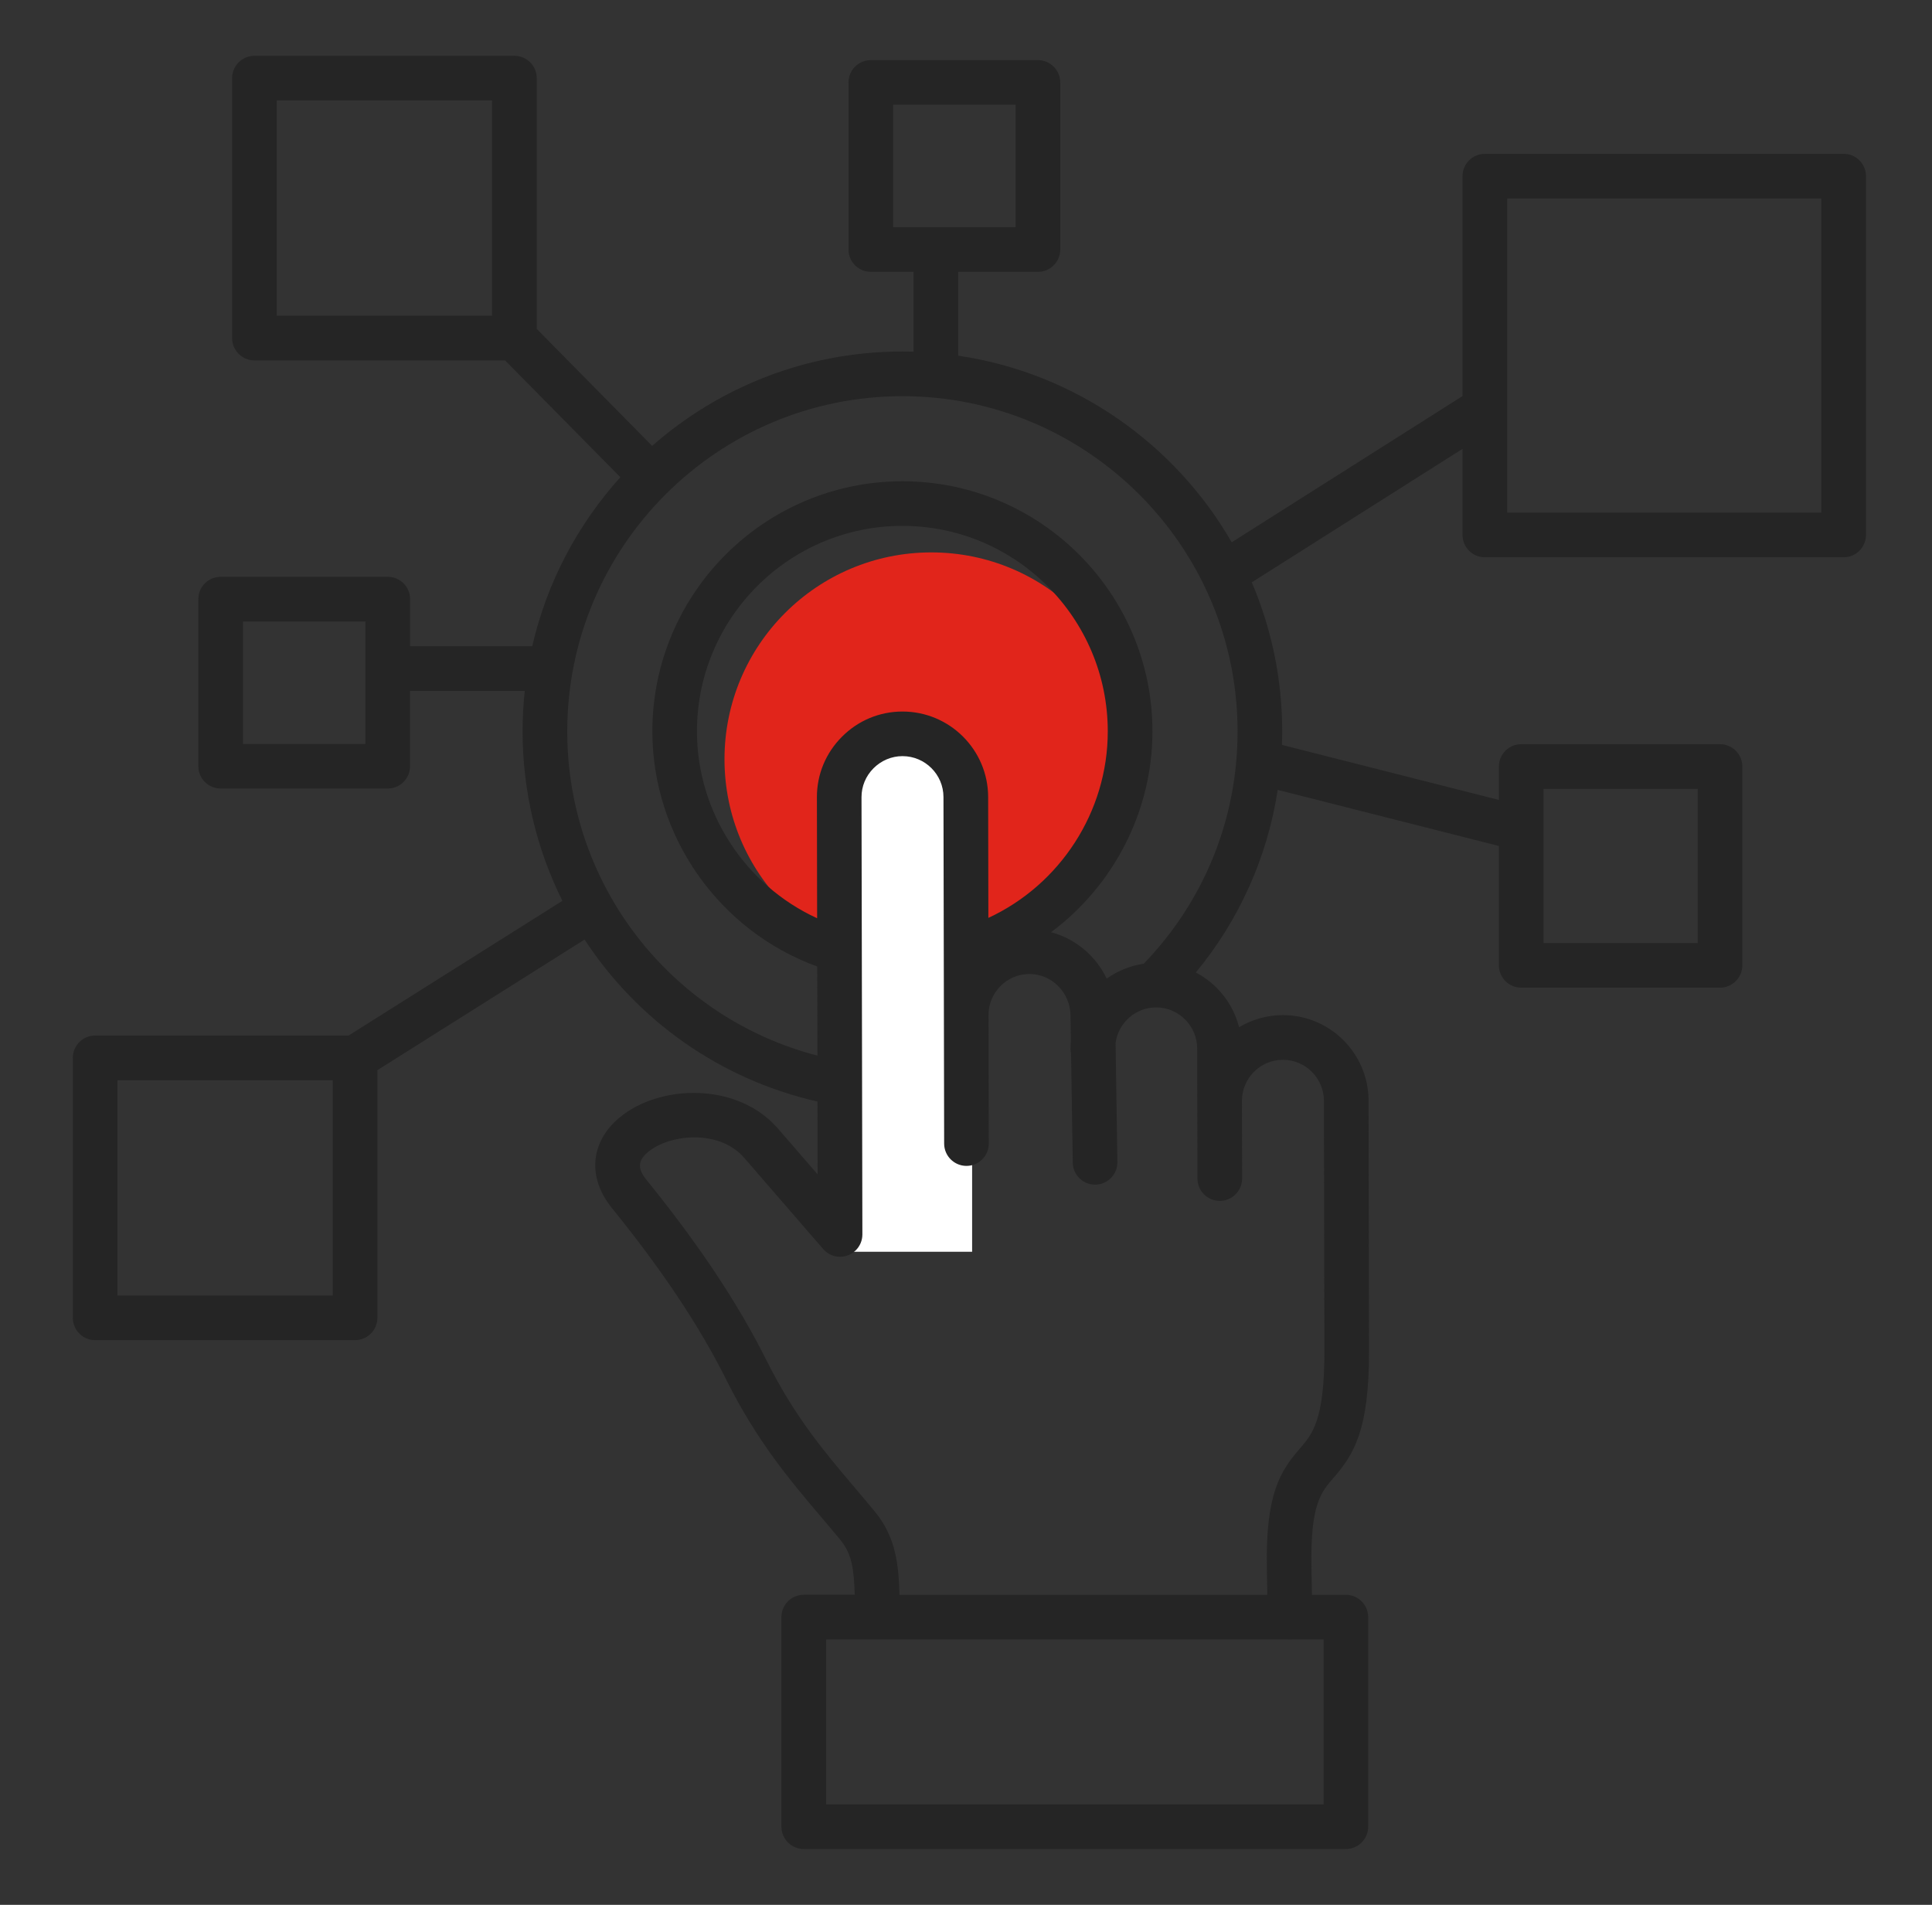
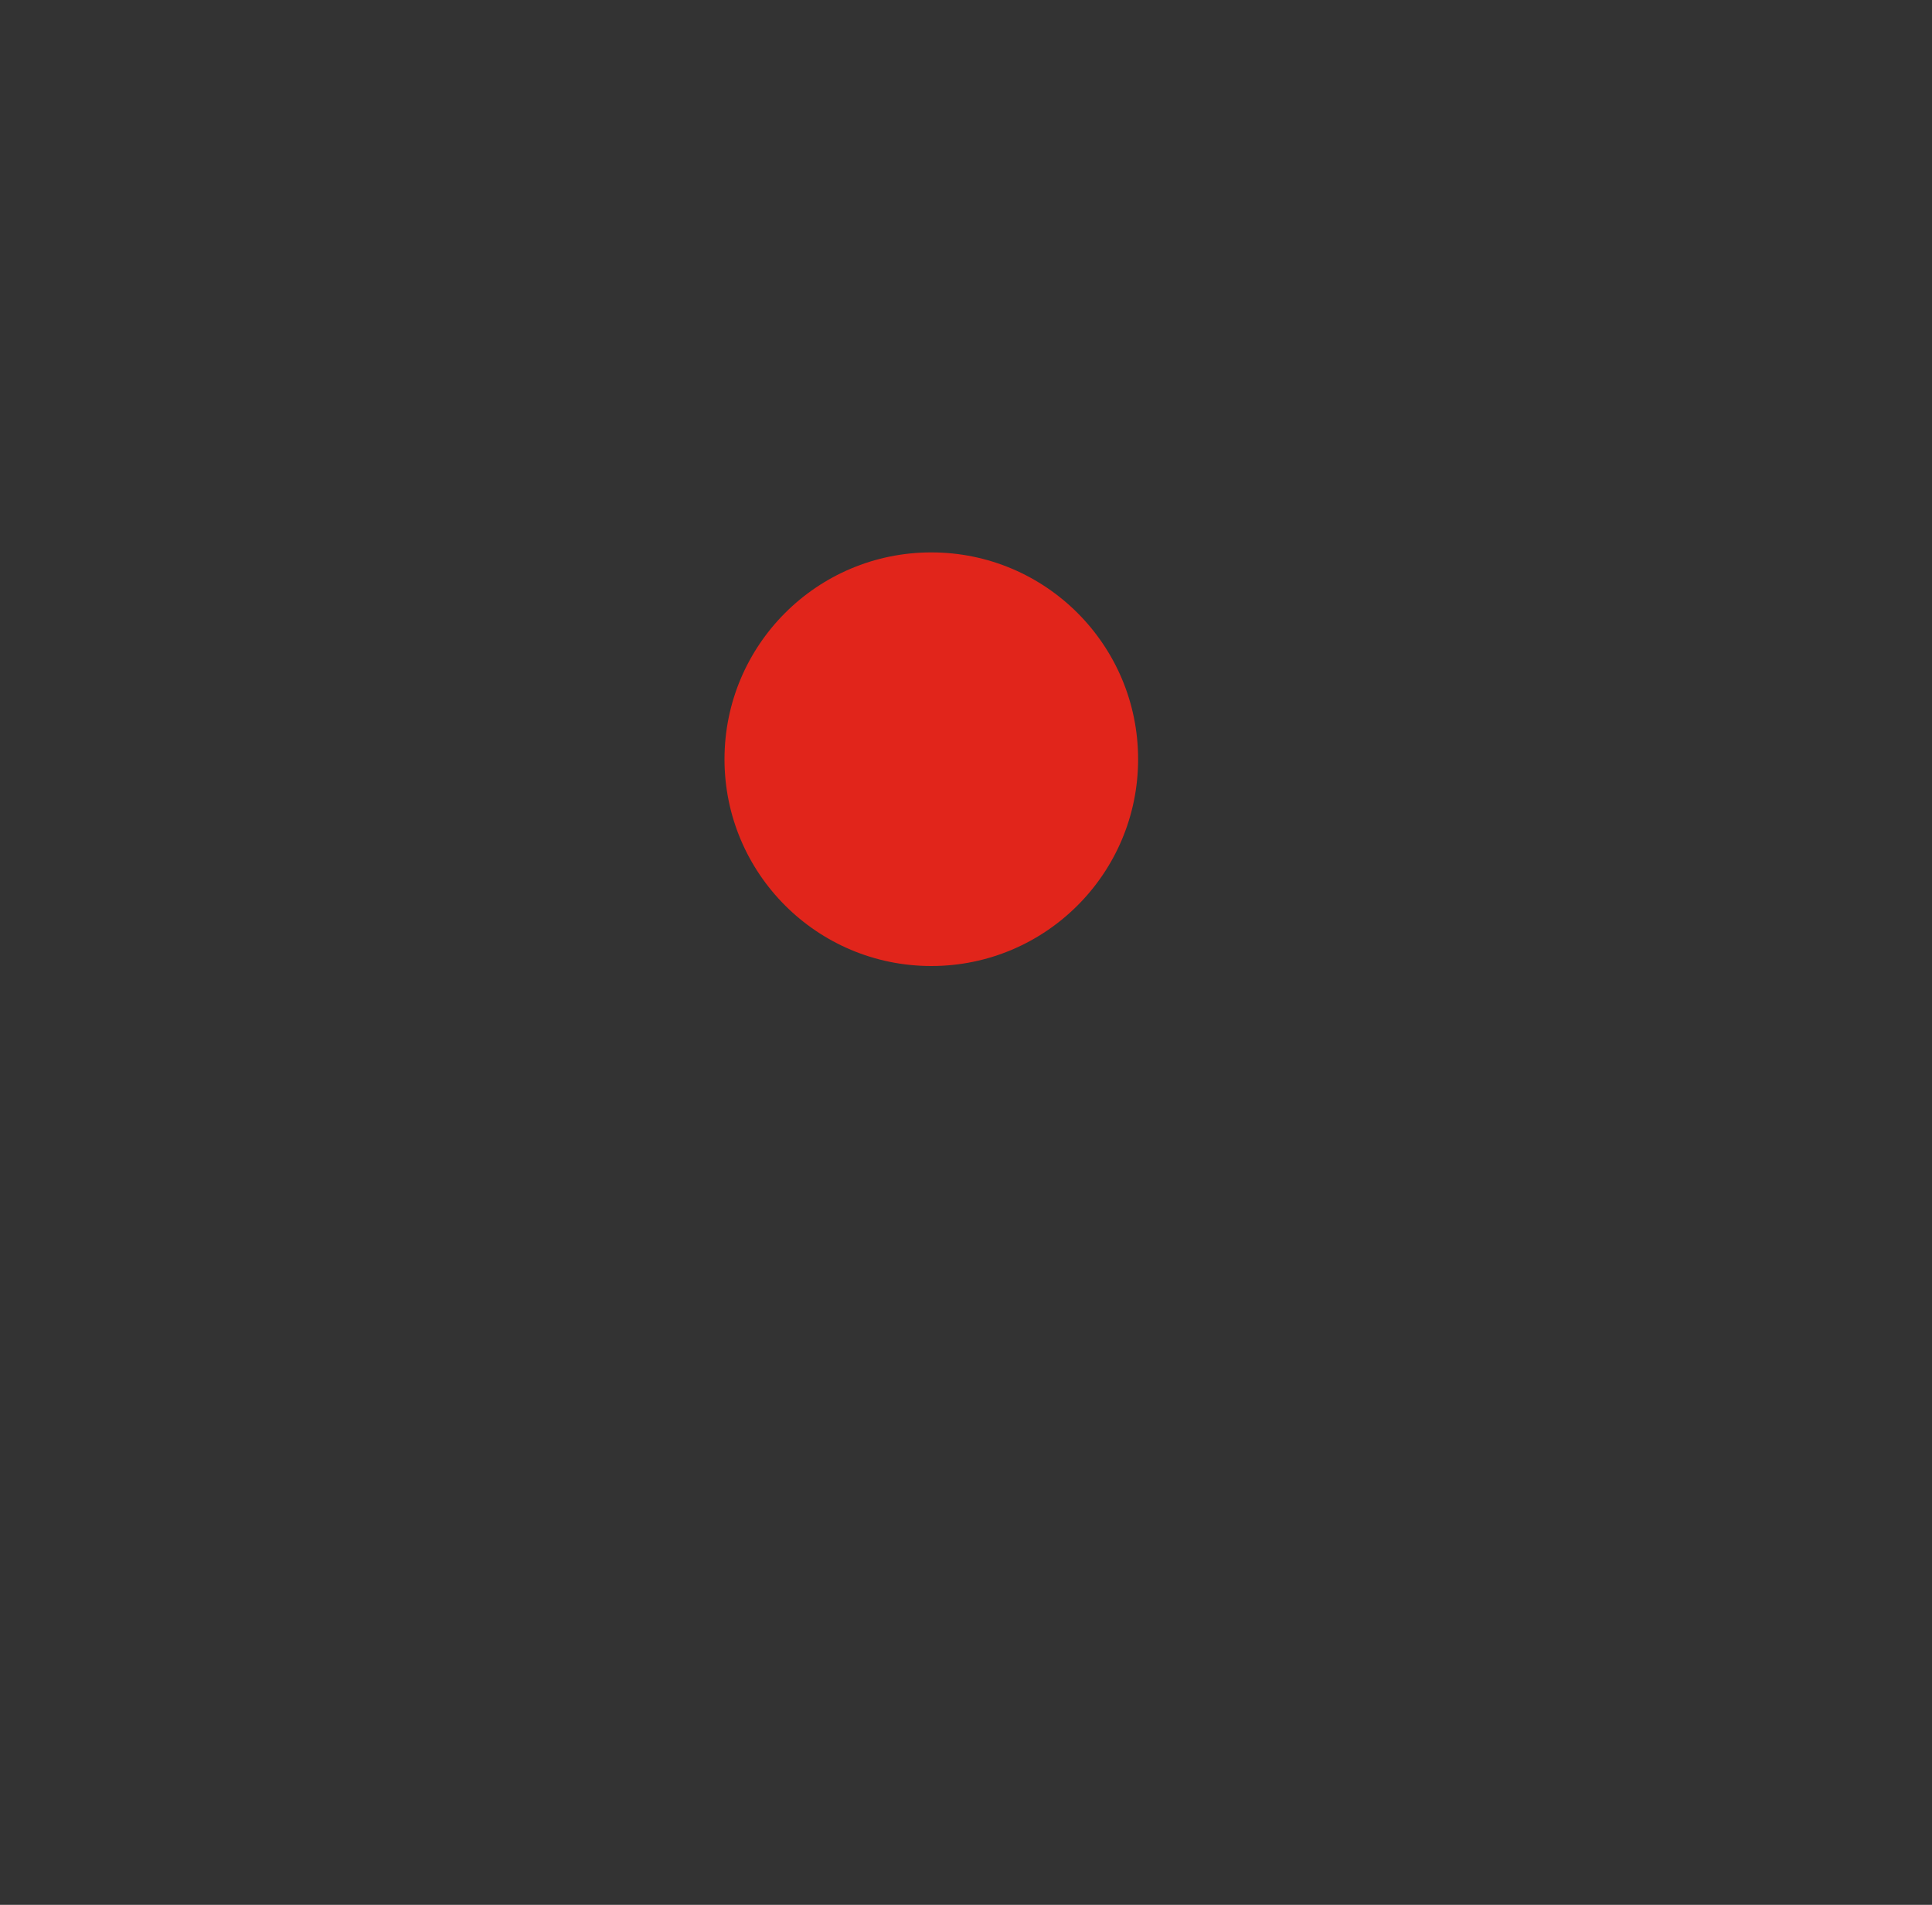
<svg xmlns="http://www.w3.org/2000/svg" width="71" height="70" viewBox="0 0 71 70" fill="none">
  <rect x="0" y="0" width="71" height="70" fill="#333333" stroke="none" />
  <circle cx="34.225" cy="27.9" r="7.6" fill="#E1251B" />
-   <path d="M30.725 29.5C30.725 28.119 31.844 27 33.225 27C34.605 27 35.725 28.119 35.725 29.5V46H30.725V29.5Z" fill="white" />
-   <path d="M67.754 5.653H54.567C54.115 5.653 53.747 6.021 53.747 6.474V14.555L45.265 19.928C43.177 16.306 39.511 13.705 35.214 13.07V9.99H38.143C38.596 9.99 38.964 9.622 38.964 9.17V3.03C38.964 2.577 38.596 2.209 38.143 2.209H32.002C31.549 2.209 31.182 2.577 31.182 3.03V9.17C31.182 9.622 31.549 9.99 32.002 9.99H33.572V12.924C33.436 12.92 33.299 12.917 33.163 12.917C29.642 12.917 26.422 14.228 23.966 16.386L19.725 12.087V2.871C19.725 2.419 19.357 2.051 18.904 2.051H9.35C8.898 2.051 8.53 2.419 8.53 2.871V12.424C8.53 12.876 8.898 13.244 9.35 13.244H18.561L22.798 17.537C21.234 19.27 20.099 21.398 19.559 23.749H15.071V22.017C15.071 21.565 14.703 21.197 14.25 21.197H8.109C7.656 21.197 7.289 21.565 7.289 22.017V28.157C7.289 28.61 7.656 28.977 8.109 28.977H14.249C14.702 28.977 15.069 28.61 15.069 28.157V25.389H19.284C19.232 25.877 19.205 26.372 19.205 26.873C19.205 29.102 19.73 31.22 20.668 33.104L12.812 38.054H3.496C3.044 38.054 2.676 38.422 2.676 38.875V48.427C2.676 48.88 3.044 49.248 3.496 49.248H13.049C13.501 49.248 13.869 48.88 13.869 48.427V39.327L21.483 34.528C23.41 37.473 26.431 39.658 30.041 40.48L30.047 43.157L28.591 41.475C27.098 39.75 24.231 39.843 22.761 41.074C21.688 41.973 21.581 43.277 22.489 44.397C24.335 46.673 25.71 48.739 26.693 50.709C27.823 52.97 29.02 54.384 30.18 55.751C30.413 56.027 30.647 56.302 30.88 56.585C31.31 57.107 31.381 57.664 31.411 58.605H29.537C29.084 58.605 28.717 58.972 28.717 59.425V67.129C28.717 67.581 29.084 67.949 29.537 67.949H49.46C49.912 67.949 50.28 67.581 50.28 67.129V59.428C50.28 58.975 49.912 58.607 49.46 58.607H48.213L48.195 57.576C48.154 55.289 48.546 54.838 49.002 54.314C49.747 53.456 50.317 52.566 50.311 49.639L50.294 40.444C50.289 38.711 48.88 37.304 47.146 37.304C47.145 37.304 47.142 37.304 47.141 37.304C46.554 37.305 46.006 37.468 45.536 37.748C45.398 37.205 45.117 36.706 44.709 36.299C44.48 36.071 44.223 35.883 43.946 35.738C45.545 33.801 46.576 31.496 46.955 29.027L55.083 31.088V35.474C55.083 35.927 55.451 36.295 55.903 36.295H63.209C63.662 36.295 64.03 35.927 64.03 35.474V28.168C64.03 27.716 63.662 27.348 63.209 27.348H55.903C55.451 27.348 55.083 27.716 55.083 28.168V29.396L47.111 27.374C47.116 27.208 47.12 27.042 47.12 26.875C47.12 24.933 46.721 23.082 46.002 21.401L53.747 16.495V19.659C53.747 20.111 54.115 20.479 54.567 20.479H67.754C68.206 20.479 68.574 20.111 68.574 19.659V6.474C68.574 6.02 68.206 5.653 67.754 5.653ZM32.822 3.85H37.322V8.349H32.822V3.85ZM13.429 27.338H8.929V22.839H13.429V27.338ZM12.228 47.61H4.316V39.698H12.228V47.61ZM56.725 28.99H62.39V34.656H56.725V28.99ZM18.083 11.603H10.171V3.691H18.083V11.603ZM36.322 33.731L36.314 29.288C36.31 27.554 34.9 26.148 33.168 26.148C33.167 26.148 33.164 26.148 33.161 26.148C32.323 26.149 31.534 26.478 30.94 27.076C30.345 27.673 30.018 28.462 30.021 29.3L30.029 33.744C27.384 32.532 25.613 29.848 25.613 26.875C25.613 22.712 29 19.325 33.161 19.325C37.323 19.325 40.71 22.712 40.71 26.875C40.712 29.835 38.953 32.513 36.322 33.731ZM48.642 66.309H30.36V60.248H47.331C47.357 60.251 47.383 60.252 47.41 60.252H47.425C47.444 60.252 47.462 60.249 47.481 60.248H48.643V66.309H48.642ZM44.006 43.311C44.007 43.764 44.374 44.13 44.826 44.13H44.828C45.28 44.129 45.648 43.761 45.647 43.308L45.641 40.459C45.641 40.458 45.641 40.456 45.641 40.455C45.64 39.625 46.314 38.947 47.144 38.946H47.146C47.975 38.946 48.65 39.62 48.653 40.448L48.671 49.643C48.676 52.188 48.232 52.698 47.763 53.24C47.049 54.061 46.508 54.905 46.556 57.606L46.573 58.609H33.055C33.023 57.53 32.941 56.509 32.147 55.545C31.909 55.256 31.67 54.975 31.432 54.693C30.286 53.341 29.202 52.064 28.162 49.979C27.124 47.901 25.686 45.738 23.765 43.367C23.422 42.943 23.435 42.654 23.815 42.335C24.597 41.68 26.427 41.483 27.352 42.551L30.252 45.901C30.402 46.074 30.624 46.185 30.871 46.185H30.873C31.325 46.184 31.693 45.816 31.692 45.363L31.66 29.296C31.659 28.897 31.816 28.518 32.102 28.232C32.388 27.947 32.764 27.788 33.164 27.787H33.167C33.995 27.787 34.671 28.461 34.672 29.289L34.697 42.026C34.698 42.478 35.065 42.845 35.517 42.845H35.518C35.971 42.844 36.339 42.476 36.337 42.023L36.328 37.304C36.328 37.304 36.328 37.304 36.328 37.302C36.326 36.472 37 35.794 37.83 35.793H37.833C38.651 35.793 39.326 36.471 39.34 37.306L39.355 38.254C39.346 38.346 39.342 38.438 39.342 38.531C39.342 38.592 39.349 38.65 39.361 38.706L39.423 42.726C39.43 43.174 39.796 43.534 40.243 43.534H40.256C40.708 43.527 41.071 43.154 41.064 42.701L40.997 38.335C41.091 37.596 41.723 37.022 42.486 37.021H42.488C42.888 37.021 43.264 37.178 43.549 37.462C43.835 37.748 43.994 38.124 43.995 38.525L44.006 43.311ZM42.034 35.414C41.533 35.488 41.068 35.681 40.671 35.962C40.273 35.13 39.526 34.495 38.626 34.258C40.91 32.556 42.352 29.831 42.352 26.876C42.352 21.809 38.23 17.686 33.163 17.686C28.096 17.686 23.974 21.808 23.974 26.876C23.974 30.745 26.436 34.212 30.033 35.517L30.04 38.793C24.657 37.394 20.846 32.531 20.846 26.876C20.846 20.084 26.372 14.559 33.163 14.559C39.953 14.559 45.48 20.085 45.48 26.876C45.48 30.089 44.257 33.108 42.034 35.414ZM66.934 18.84H55.388V7.294H66.934V18.84Z" fill="#252525" />
</svg>